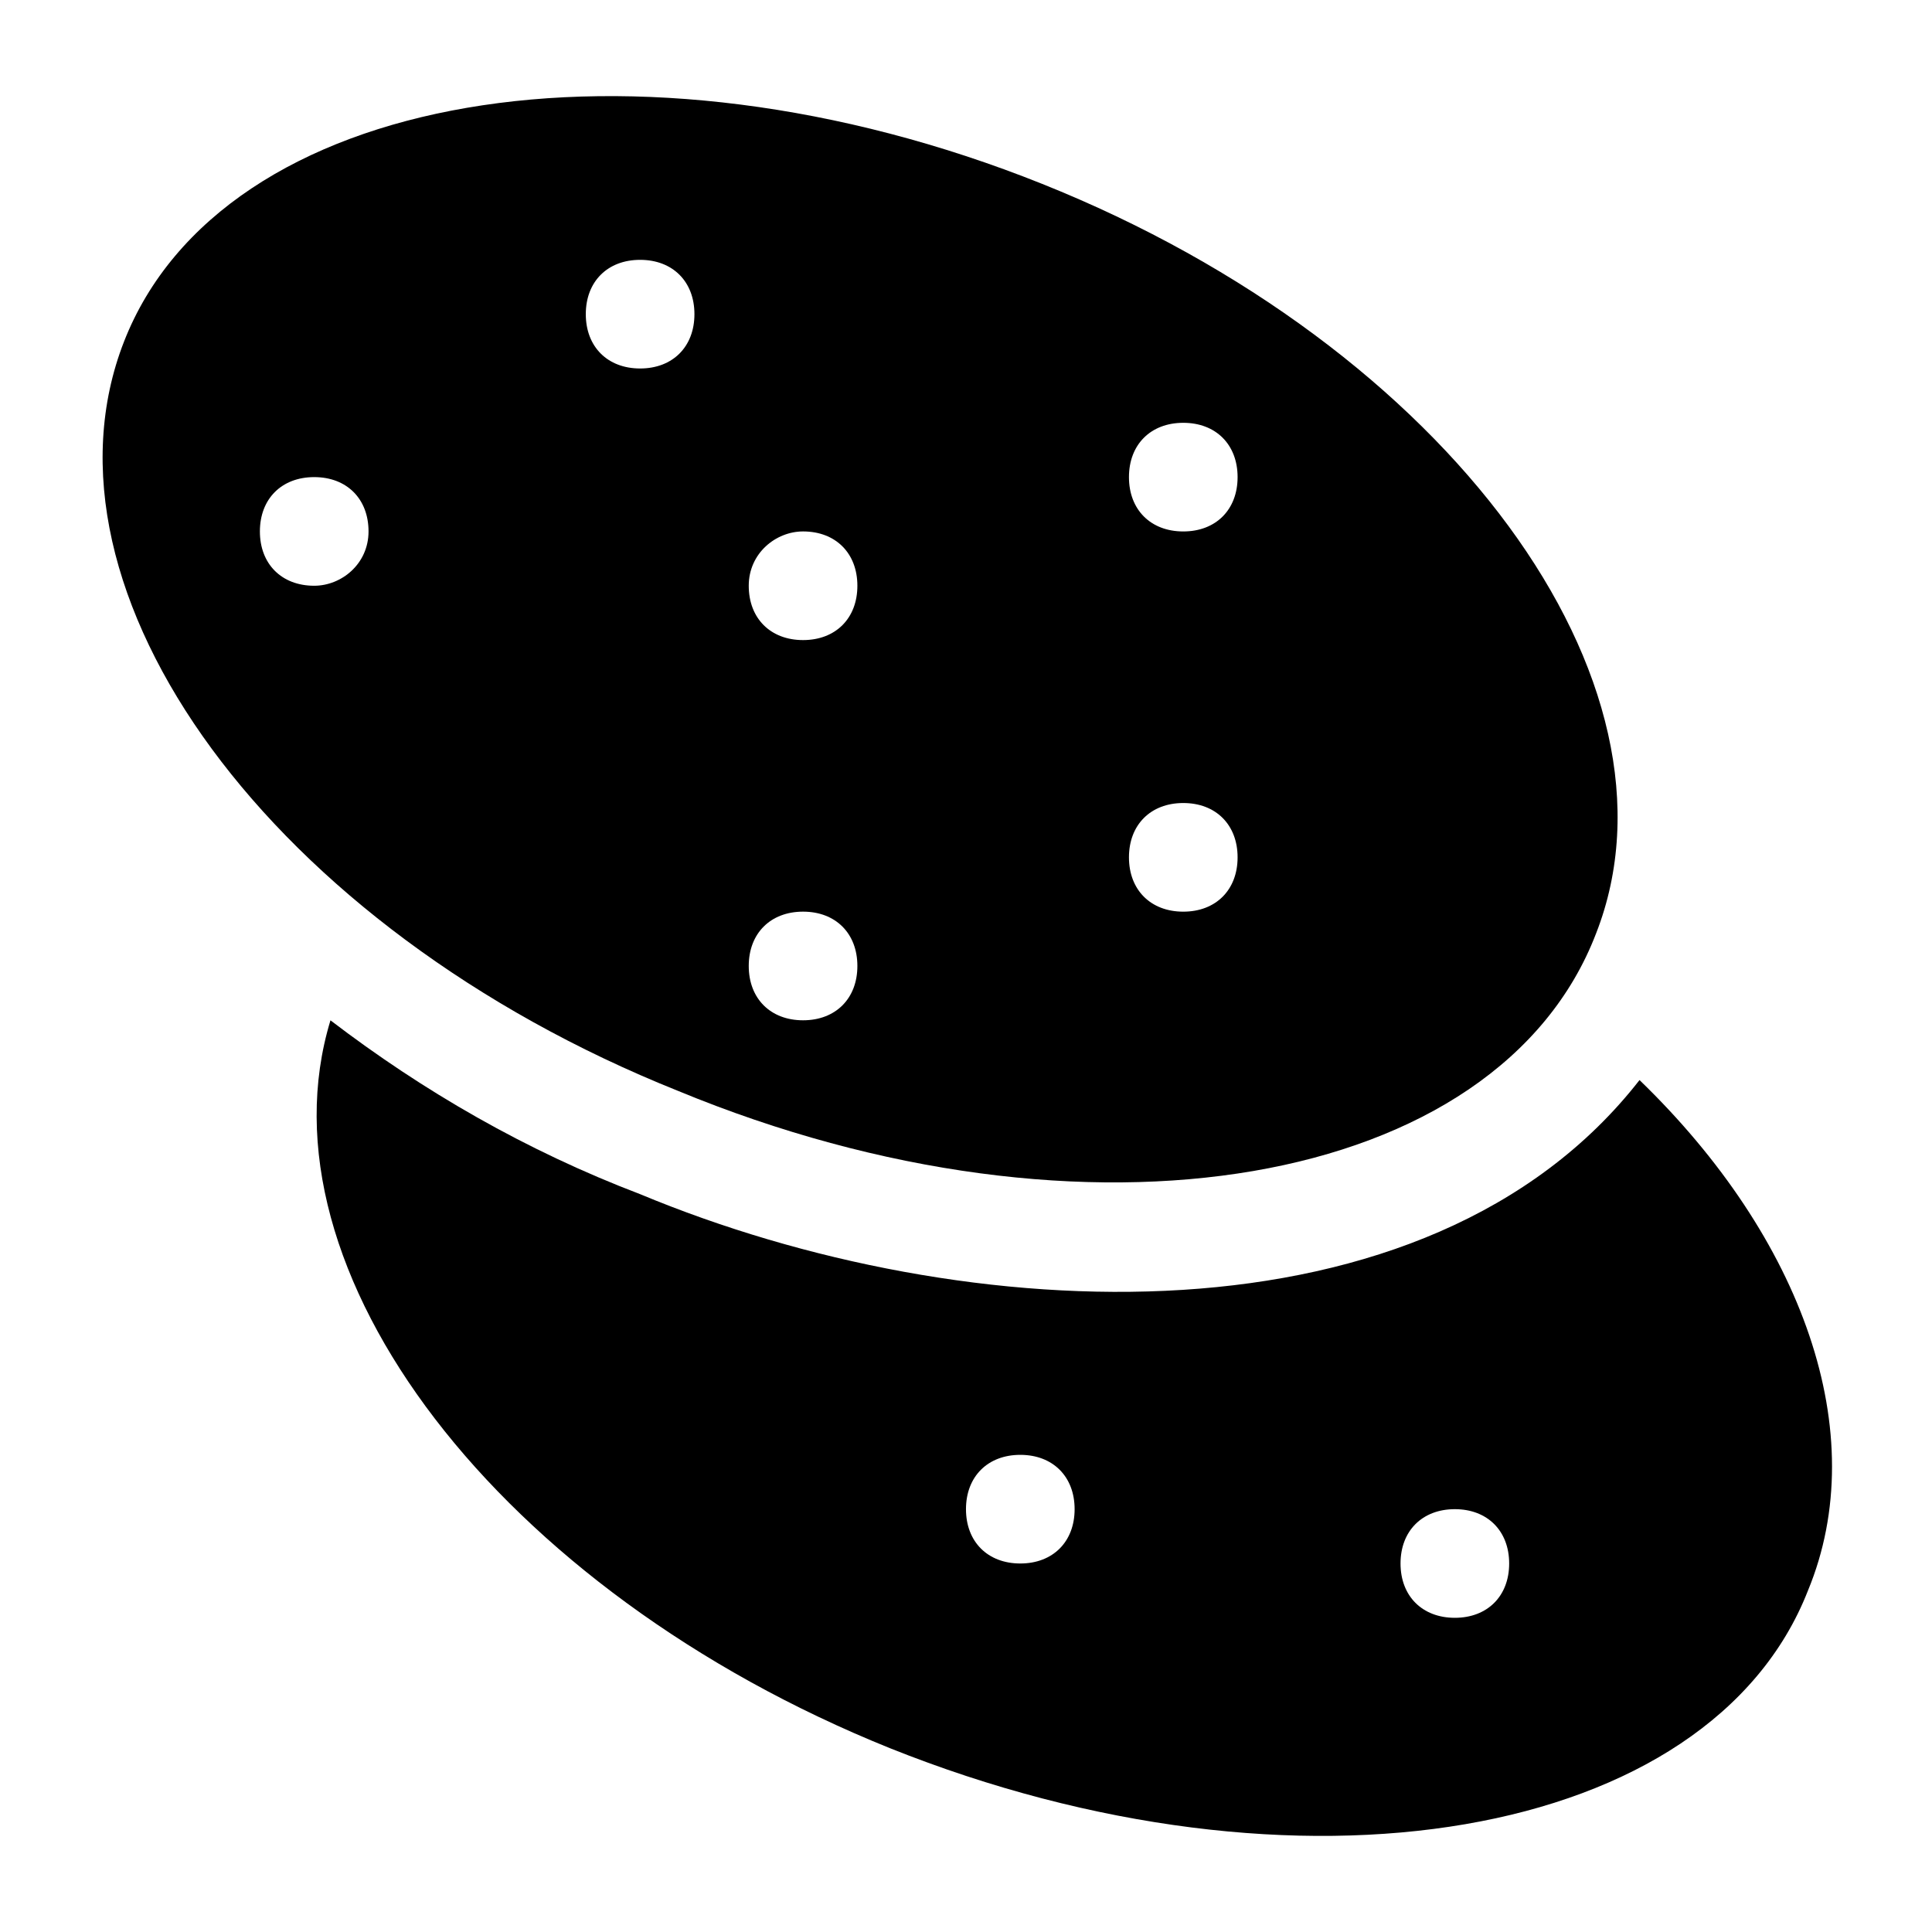
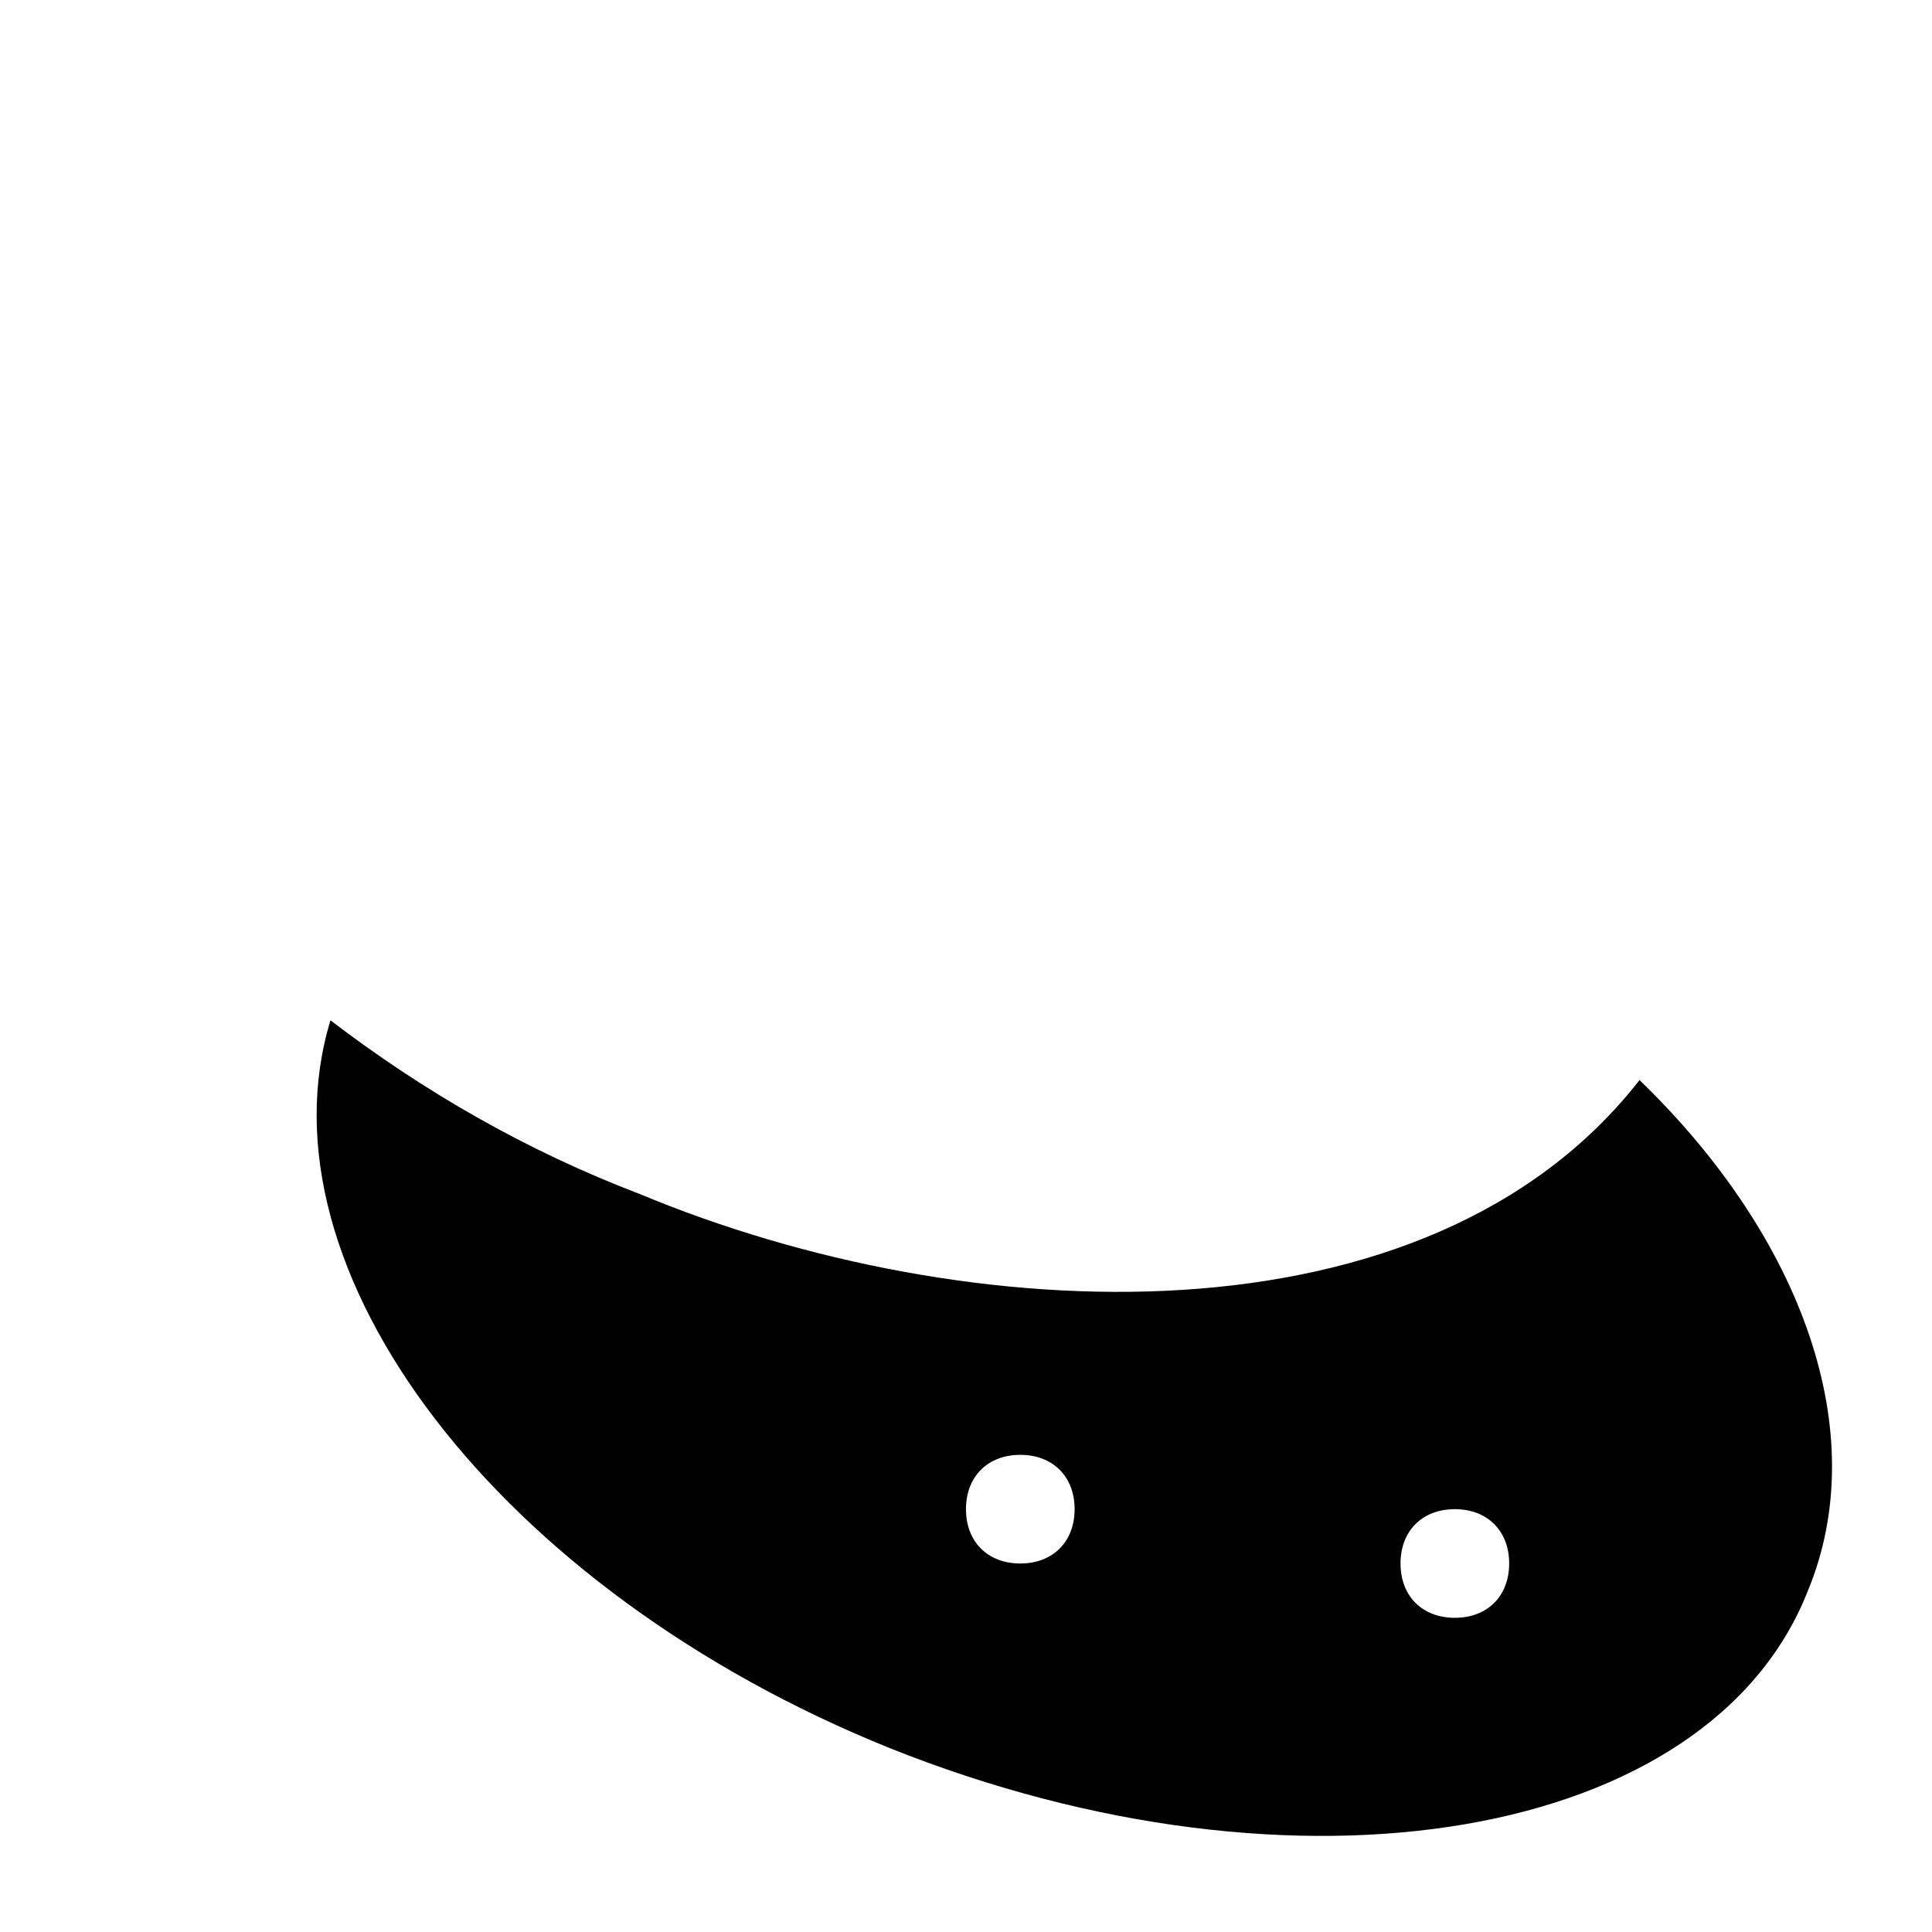
<svg xmlns="http://www.w3.org/2000/svg" fill="#000000" width="800px" height="800px" version="1.1" viewBox="144 144 512 512">
  <g>
-     <path d="m566.98 391.36c25.91-66.215-38.867-155.46-146.82-198.64-107.96-43.184-217.36-24.473-243.27 41.746-25.91 66.215 38.867 155.46 146.82 198.64 107.96 44.621 217.36 25.906 243.27-41.746zm-109.4-135.31c8.637 0 14.395 5.758 14.395 14.395s-5.758 14.395-14.395 14.395-14.395-5.758-14.395-14.395 5.758-14.395 14.395-14.395zm0 100.76c8.637 0 14.395 5.758 14.395 14.395 0 8.637-5.758 14.395-14.395 14.395s-14.395-5.758-14.395-14.395c0-8.637 5.758-14.395 14.395-14.395zm-100.76-71.973c8.637 0 14.395 5.758 14.395 14.395s-5.758 14.395-14.395 14.395c-8.637 0-14.395-5.758-14.395-14.395s7.195-14.395 14.395-14.395zm0 100.76c8.637 0 14.395 5.758 14.395 14.395s-5.758 14.395-14.395 14.395c-8.637 0-14.395-5.758-14.395-14.395s5.758-14.395 14.395-14.395zm-129.55-86.367c-8.637 0-14.395-5.758-14.395-14.395s5.758-14.395 14.395-14.395 14.395 5.758 14.395 14.395-7.199 14.395-14.395 14.395zm71.973-71.973c0-8.637 5.758-14.395 14.395-14.395 8.637 0 14.395 5.758 14.395 14.395s-5.758 14.395-14.395 14.395c-8.637 0-14.395-5.758-14.395-14.395z" />
    <path d="m578.49 430.23c-56.141 71.973-178.49 66.215-264.86 30.23-30.23-11.516-57.578-27.352-82.051-46.062-20.152 66.215 44.625 151.14 148.27 192.89 107.96 43.184 217.36 24.473 243.27-41.746 17.27-41.742-1.441-93.562-44.625-135.31zm-164.1 128.11c-8.637 0-14.395-5.758-14.395-14.395 0-8.637 5.758-14.395 14.395-14.395s14.395 5.758 14.395 14.395c0 8.637-5.758 14.395-14.395 14.395zm115.16 14.395c-8.637 0-14.395-5.758-14.395-14.395 0-8.637 5.758-14.395 14.395-14.395s14.395 5.758 14.395 14.395c0 8.637-5.758 14.395-14.395 14.395z" />
  </g>
</svg>